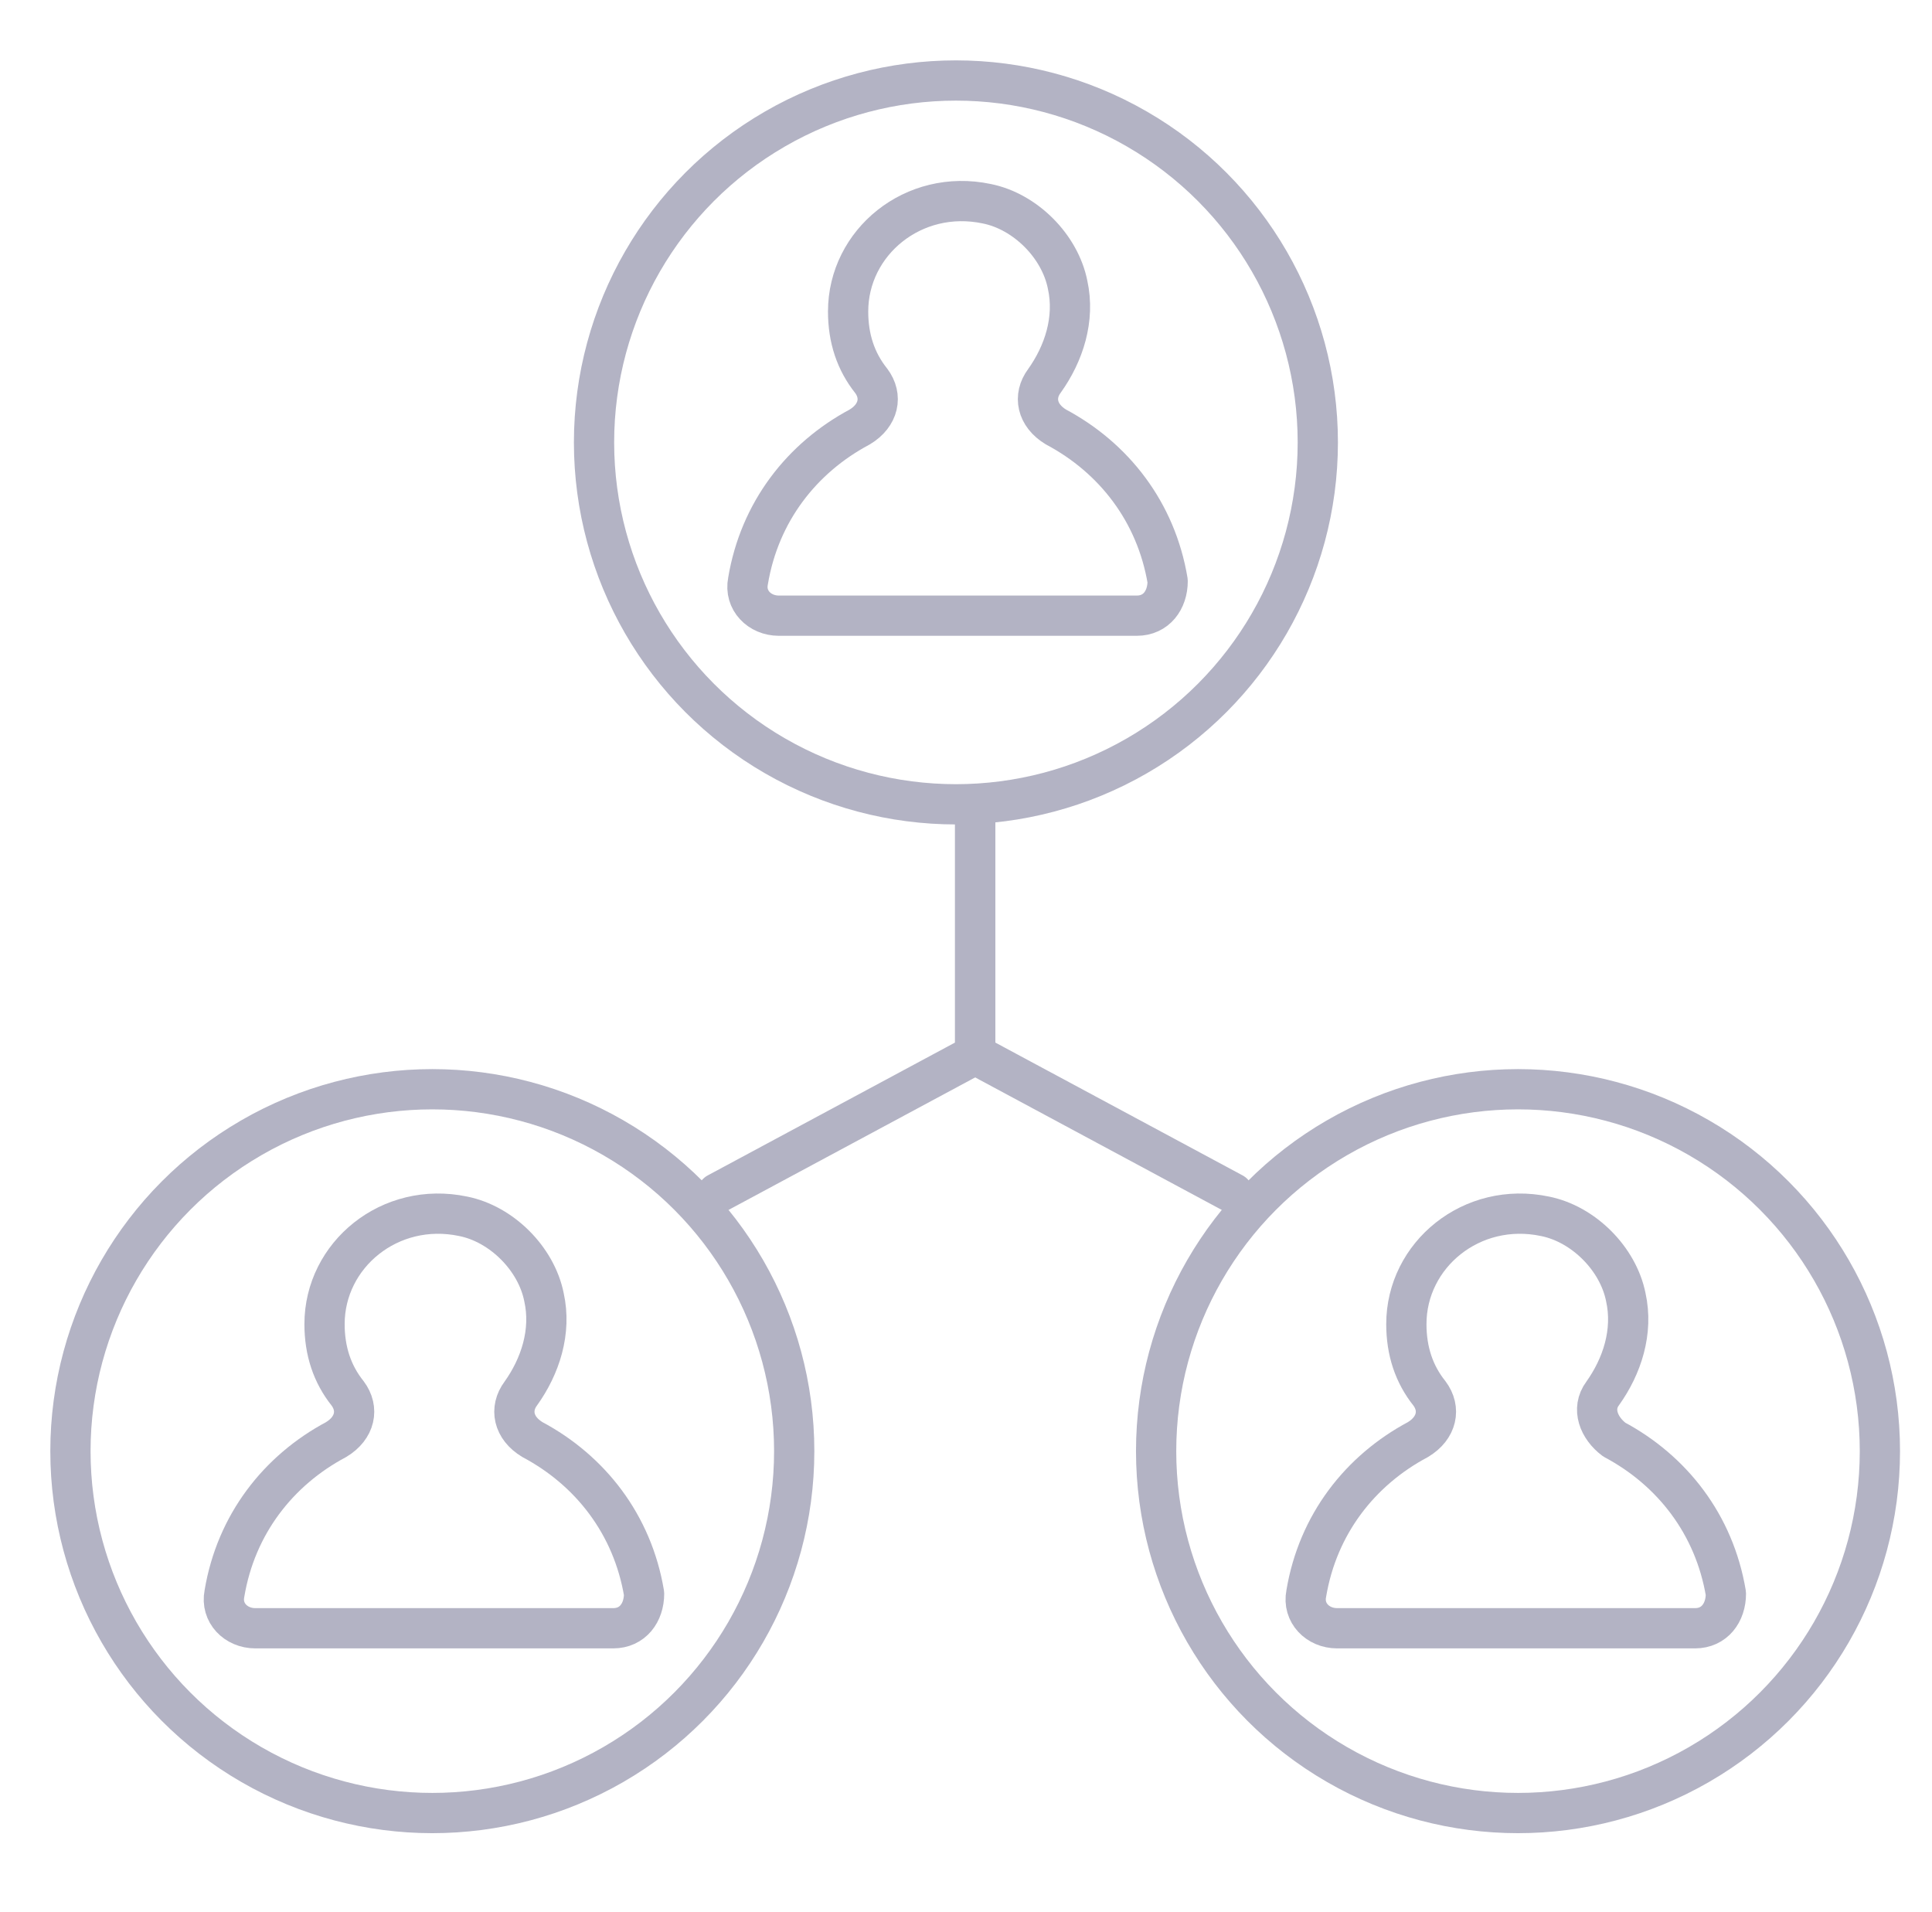
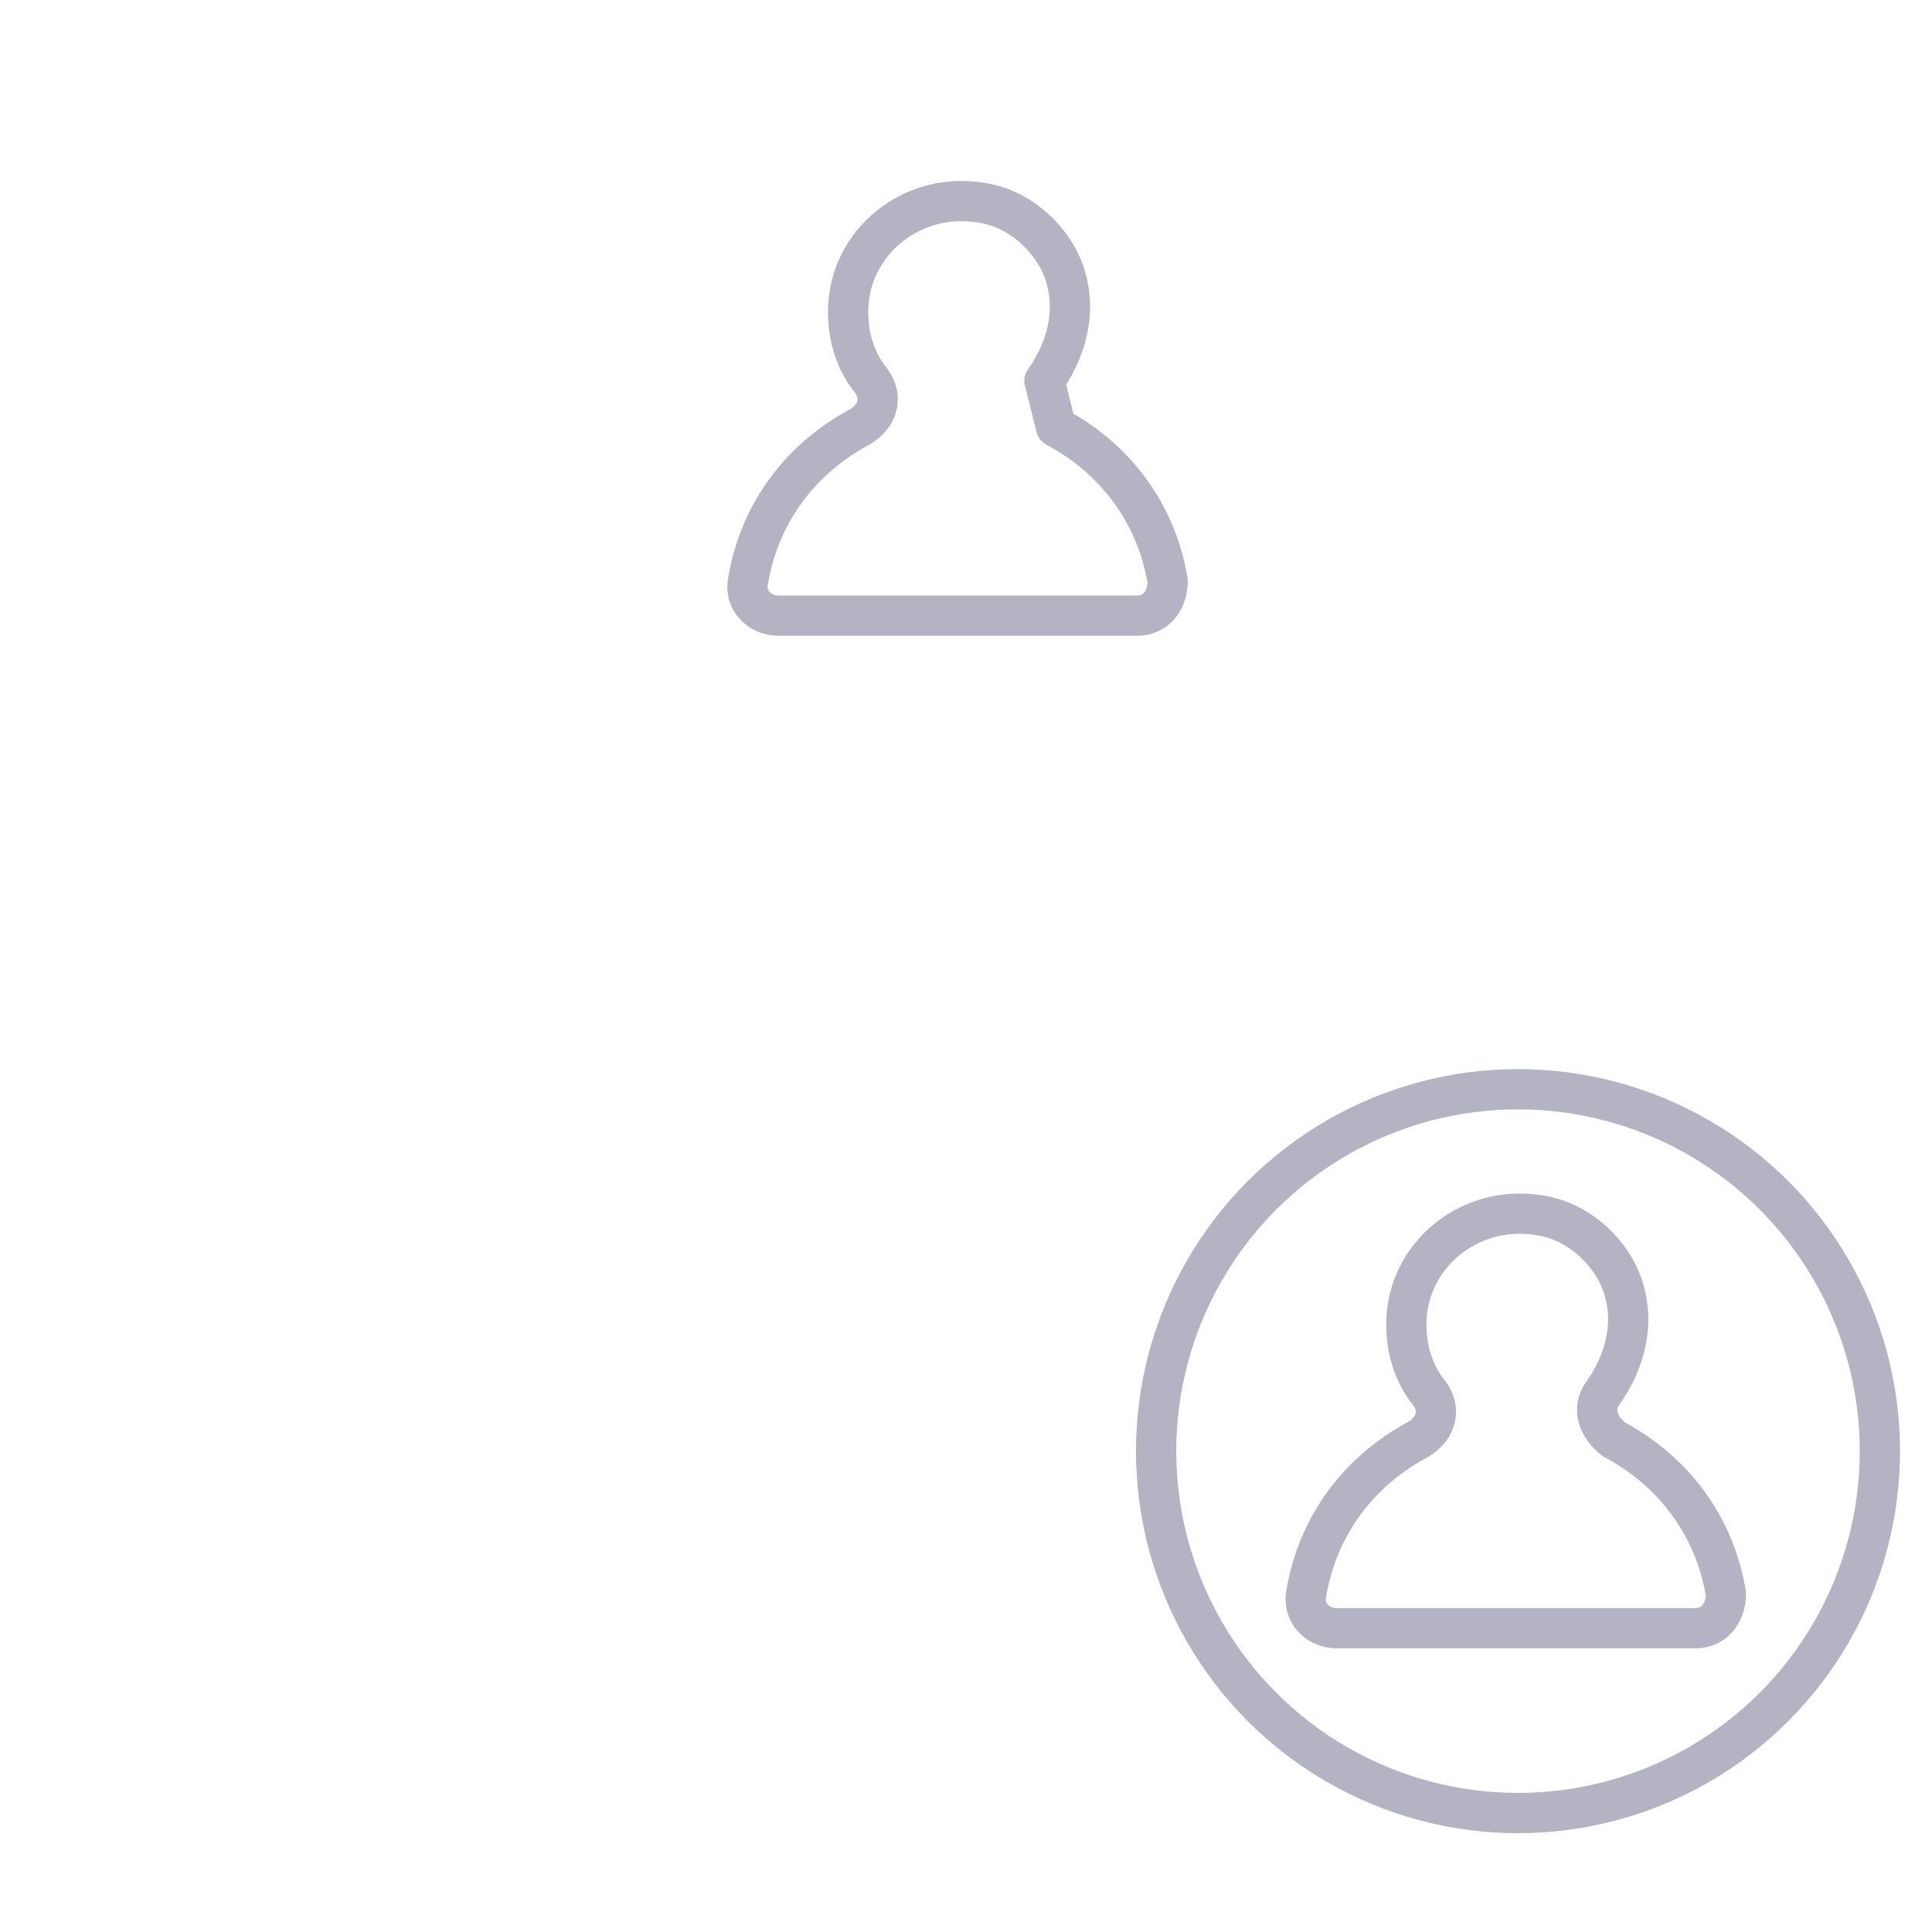
<svg xmlns="http://www.w3.org/2000/svg" width="96" height="95" viewBox="0 0 96 95" fill="none">
-   <circle cx="47.499" cy="21.982" r="17.982" stroke="#B3B3C4" stroke-width="2" stroke-linecap="round" stroke-linejoin="round" />
-   <path fill-rule="evenodd" clip-rule="evenodd" d="M51.899 18.922C52.855 17.582 53.429 15.861 53.047 14.139C52.664 12.226 50.942 10.504 49.029 10.122C45.395 9.357 42.142 12.035 42.142 15.478C42.142 16.817 42.525 17.965 43.29 18.922C43.864 19.687 43.673 20.643 42.716 21.217C39.847 22.747 37.743 25.426 37.169 28.869C36.977 29.826 37.743 30.591 38.699 30.591H56.49C57.446 30.591 58.02 29.826 58.02 28.869C57.446 25.426 55.342 22.747 52.473 21.217C51.516 20.643 51.325 19.687 51.899 18.922Z" stroke="#B3B3C4" stroke-width="2" stroke-linecap="round" stroke-linejoin="round" />
-   <circle cx="21.482" cy="72.103" r="17.982" stroke="#B3B3C4" stroke-width="2" stroke-linecap="round" stroke-linejoin="round" />
-   <path fill-rule="evenodd" clip-rule="evenodd" d="M25.882 69.234C26.839 67.894 27.413 66.173 27.03 64.451C26.647 62.538 24.926 60.816 23.013 60.434C19.378 59.669 16.126 62.347 16.126 65.79C16.126 67.129 16.509 68.277 17.274 69.234C17.848 69.999 17.656 70.955 16.7 71.529C13.83 73.059 11.726 75.738 11.152 79.181C10.961 80.138 11.726 80.903 12.682 80.903H30.473C31.43 80.903 32.004 80.138 32.004 79.181C31.43 75.738 29.326 73.059 26.456 71.529C25.5 70.955 25.308 69.999 25.882 69.234Z" stroke="#B3B3C4" stroke-width="2" stroke-linecap="round" stroke-linejoin="round" />
+   <path fill-rule="evenodd" clip-rule="evenodd" d="M51.899 18.922C52.855 17.582 53.429 15.861 53.047 14.139C52.664 12.226 50.942 10.504 49.029 10.122C45.395 9.357 42.142 12.035 42.142 15.478C42.142 16.817 42.525 17.965 43.29 18.922C43.864 19.687 43.673 20.643 42.716 21.217C39.847 22.747 37.743 25.426 37.169 28.869C36.977 29.826 37.743 30.591 38.699 30.591H56.49C57.446 30.591 58.02 29.826 58.02 28.869C57.446 25.426 55.342 22.747 52.473 21.217Z" stroke="#B3B3C4" stroke-width="2" stroke-linecap="round" stroke-linejoin="round" />
  <circle cx="75.429" cy="72.103" r="17.982" stroke="#B3B3C4" stroke-width="2" stroke-linecap="round" stroke-linejoin="round" />
  <path fill-rule="evenodd" clip-rule="evenodd" d="M79.637 69.234C80.594 67.894 81.167 66.173 80.785 64.451C80.402 62.538 78.68 60.816 76.767 60.434C73.133 59.669 69.881 62.347 69.881 65.79C69.881 67.129 70.263 68.277 71.028 69.234C71.602 69.999 71.411 70.955 70.455 71.529C67.585 73.059 65.481 75.738 64.907 79.181C64.716 80.138 65.481 80.903 66.437 80.903H84.228C85.185 80.903 85.759 80.138 85.759 79.181C85.185 75.738 83.08 73.059 80.211 71.529C79.446 70.955 79.063 69.999 79.637 69.234Z" stroke="#B3B3C4" stroke-width="2" stroke-linecap="round" stroke-linejoin="round" />
-   <path d="M35.638 59.285L48.455 52.399V40.344" stroke="#B3B3C4" stroke-width="2" stroke-linecap="round" stroke-linejoin="round" />
-   <path d="M61.273 59.285L48.456 52.399V40.783" stroke="#B3B3C4" stroke-width="2" stroke-linecap="round" stroke-linejoin="round" />
</svg>